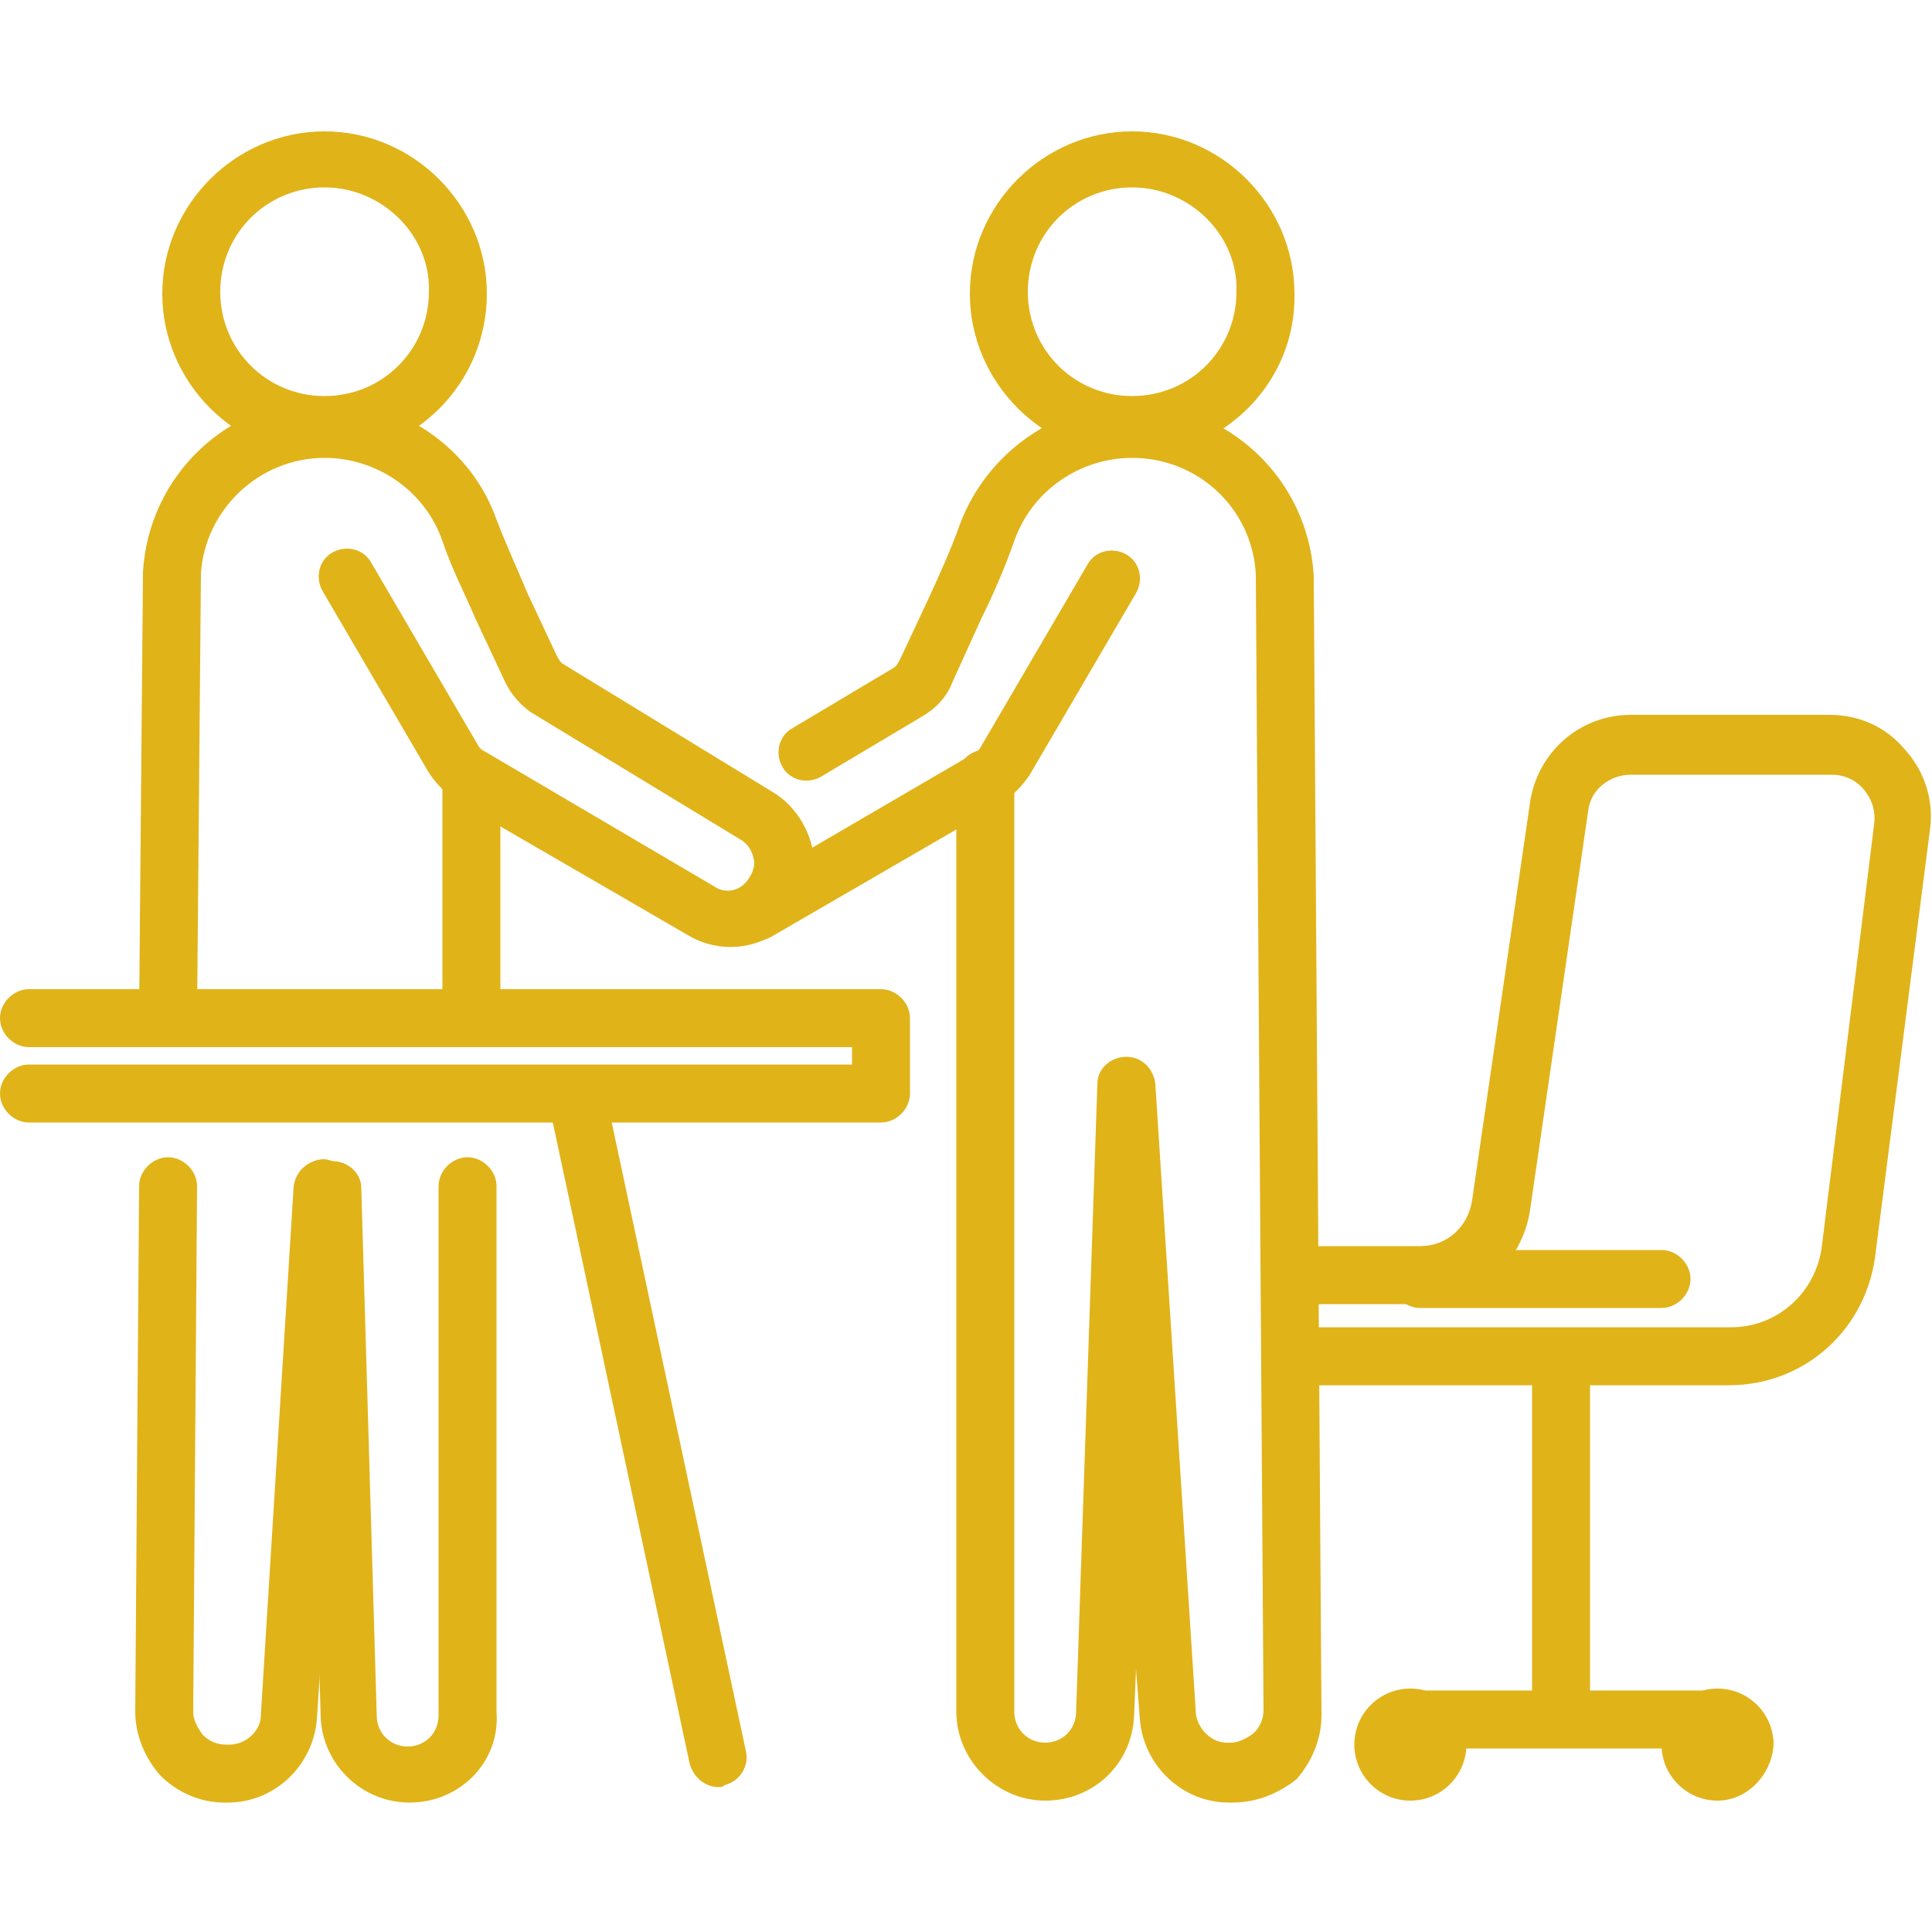
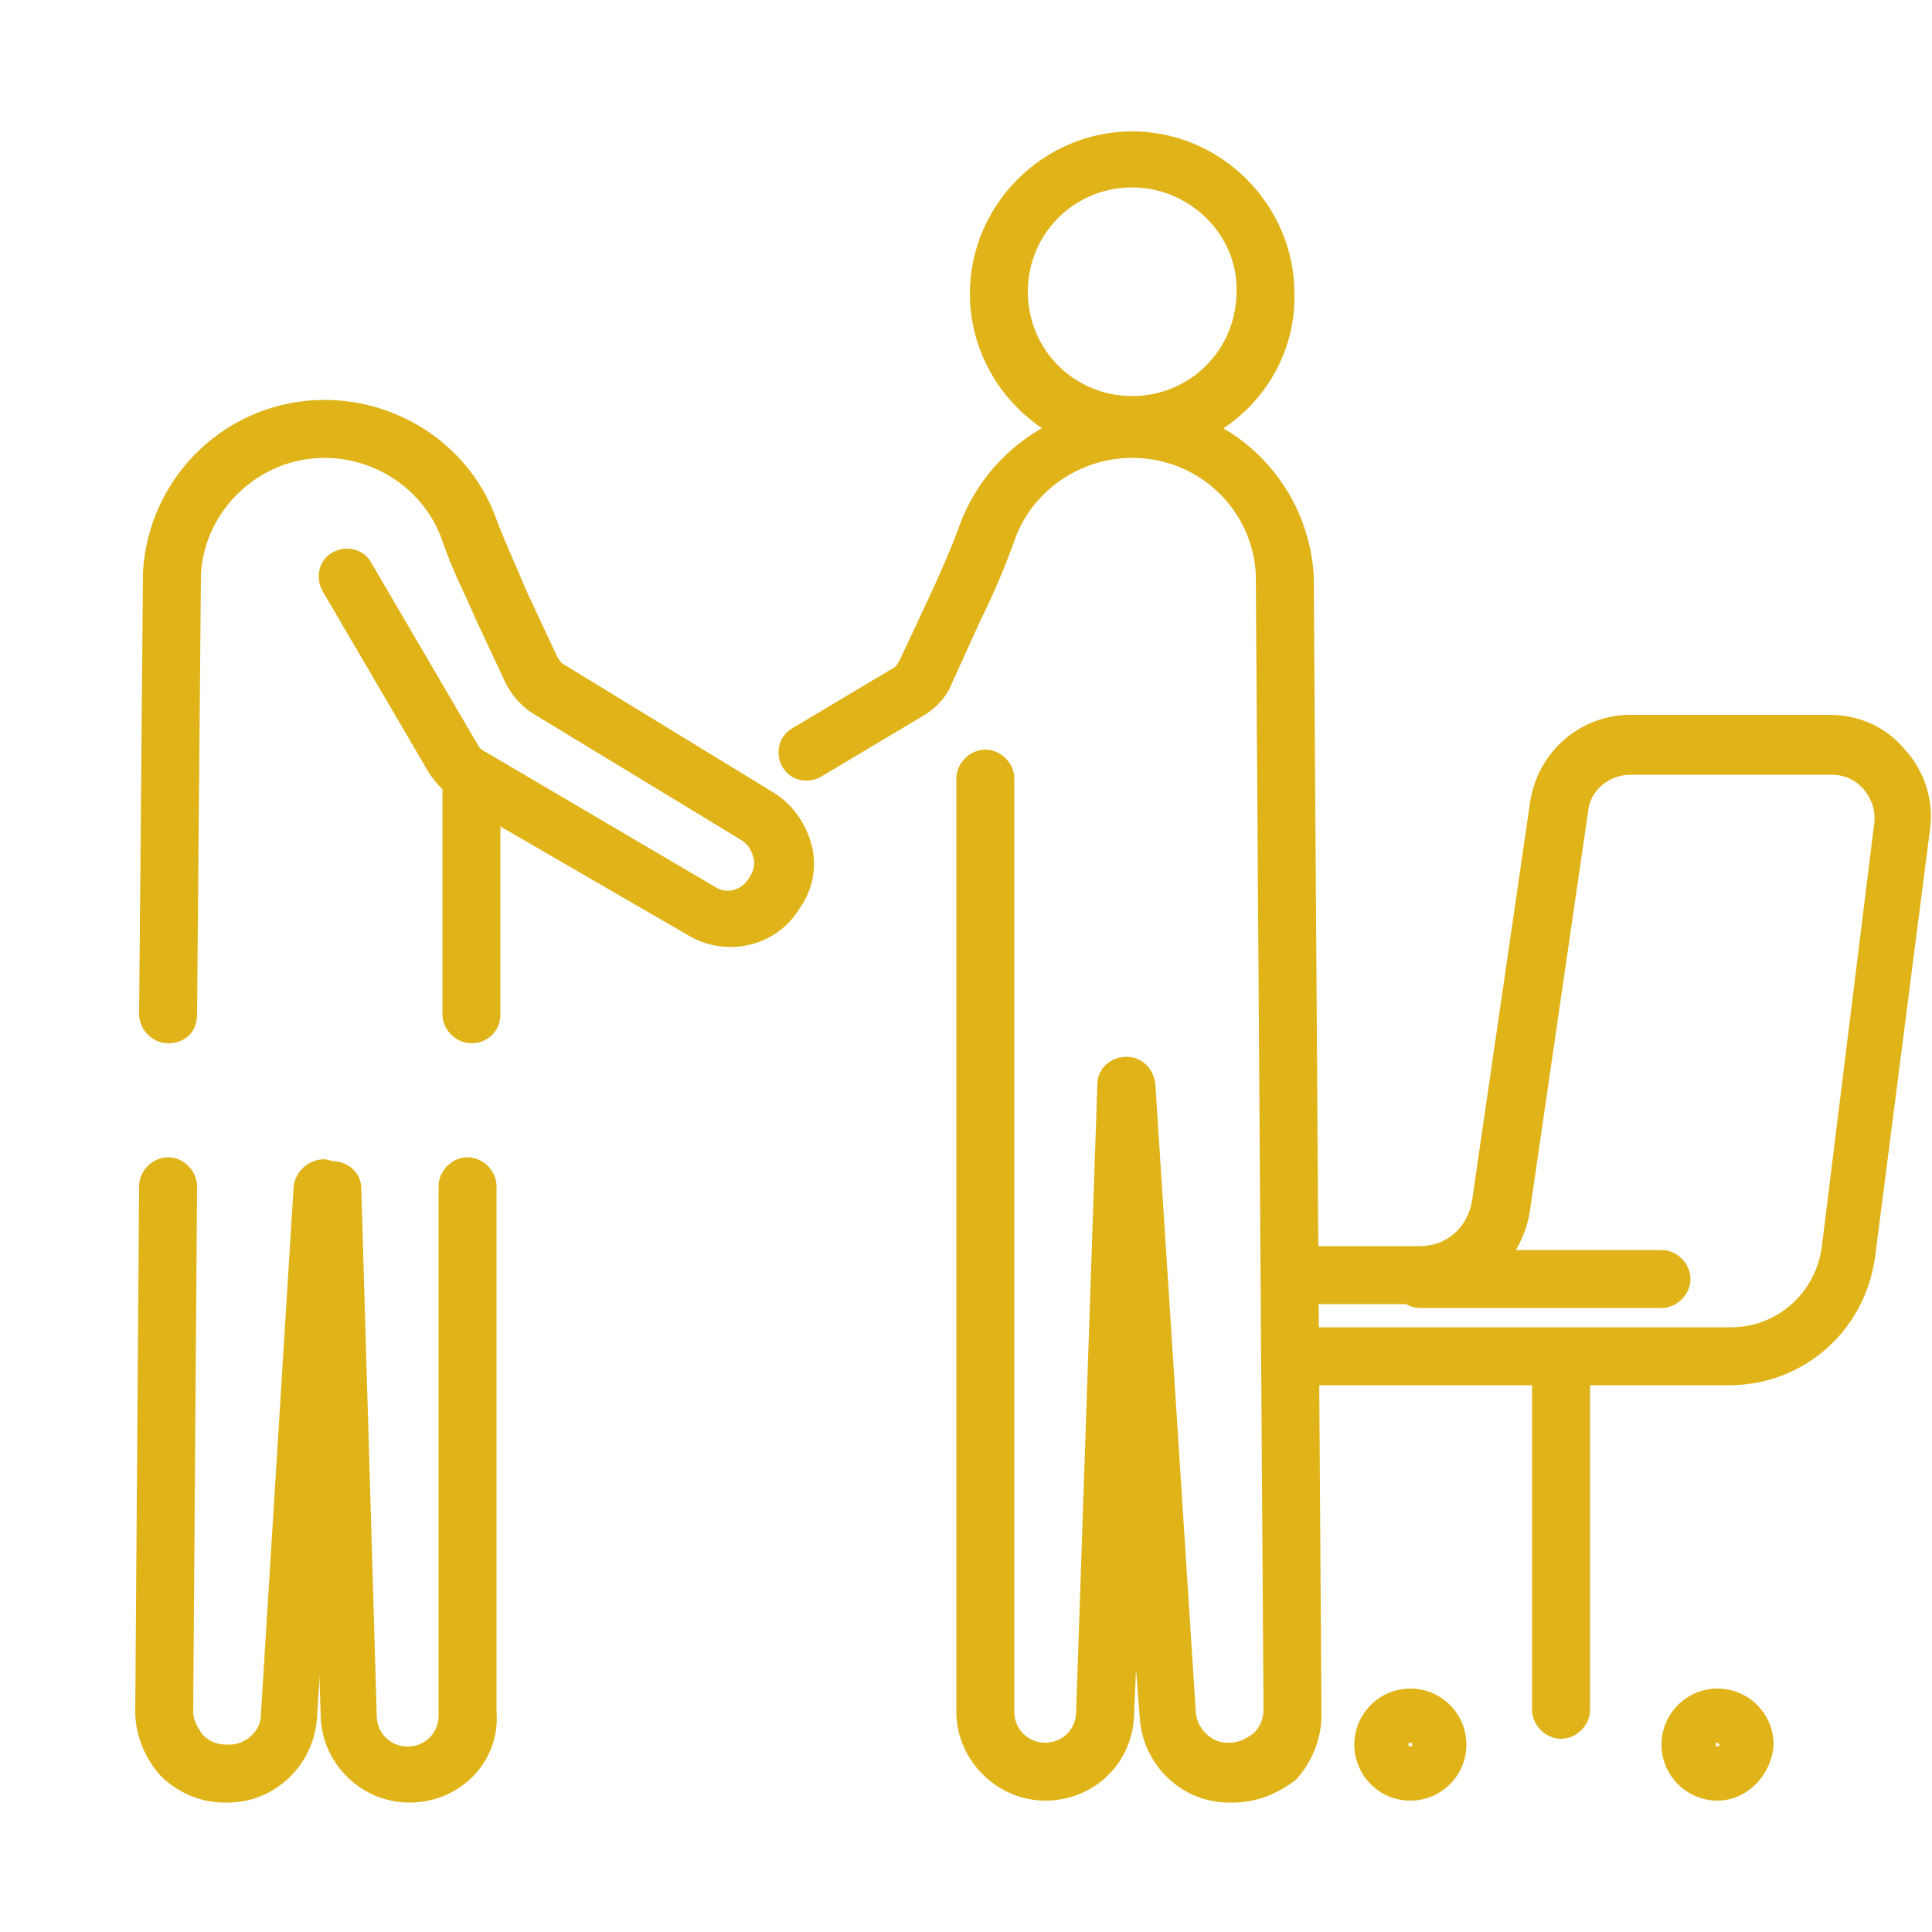
<svg xmlns="http://www.w3.org/2000/svg" version="1.1" id="圖層_1" x="0px" y="0px" viewBox="0 0 100 100" style="enable-background:new 0 0 100 100;" xml:space="preserve">
  <style type="text/css">
	.st0{fill:#E0B319;}
</style>
  <g id="圖層_2">
    <g>
      <g>
        <path class="st0" d="M58.6,23.6c-4.6,0-8.4-3.8-8.4-8.4c0-4.6,3.8-8.4,8.4-8.4c4.6,0,8.4,3.8,8.4,8.4     C67.1,19.8,63.3,23.6,58.6,23.6z M58.6,9.7c-3,0-5.4,2.4-5.4,5.4c0,3,2.4,5.4,5.4,5.4c3,0,5.4-2.4,5.4-5.4     C64.1,12.2,61.6,9.7,58.6,9.7z" />
        <path class="st0" d="M63.8,93.3h-0.2c-2.4,0-4.4-1.9-4.6-4.3l-0.2-2.6l-0.1,2.4c-0.1,2.5-2.1,4.4-4.6,4.4c-2.5,0-4.6-2.1-4.6-4.6     V40.3c0-0.8,0.7-1.5,1.5-1.5c0.8,0,1.5,0.7,1.5,1.5v48.3c0,0.9,0.7,1.6,1.6,1.6c0.9,0,1.6-0.7,1.6-1.6l1.1-32.5     c0-0.8,0.7-1.4,1.5-1.4c0,0,0,0,0,0c0.8,0,1.4,0.6,1.5,1.4l2.1,32.6c0.1,0.8,0.8,1.5,1.6,1.5h0.2c0.4,0,0.8-0.2,1.2-0.5     c0.3-0.3,0.5-0.7,0.5-1.2l-0.4-58.8c-0.2-3.4-3-6-6.4-6c-2.7,0-5.2,1.7-6.1,4.3c-0.5,1.4-1.1,2.8-1.7,4l-1.5,3.3     c-0.3,0.8-0.9,1.4-1.6,1.8l-5.2,3.1c-0.7,0.4-1.6,0.2-2-0.5c-0.4-0.7-0.2-1.6,0.5-2l5.2-3.1c0.2-0.1,0.3-0.3,0.4-0.5l1.5-3.2     c0.5-1.1,1.1-2.4,1.6-3.8c1.4-3.7,5-6.2,8.9-6.2c5,0,9.1,3.9,9.4,8.9c0,0,0,0,0,0.1l0.4,58.9c0,1.2-0.5,2.4-1.3,3.3     C66.2,92.8,65.1,93.3,63.8,93.3z" />
-         <path class="st0" d="M39.2,48.7c-0.5,0-1-0.3-1.3-0.7c-0.4-0.7-0.2-1.6,0.5-2L50.4,39c0.2-0.1,0.3-0.2,0.4-0.4l5.5-9.4     c0.4-0.7,1.3-0.9,2-0.5c0.7,0.4,0.9,1.3,0.5,2l-5.5,9.4c-0.4,0.6-0.9,1.1-1.5,1.5l-11.9,6.9C39.7,48.6,39.4,48.7,39.2,48.7z" />
      </g>
      <g>
-         <path class="st0" d="M16.8,23.6c-4.6,0-8.4-3.8-8.4-8.4c0-4.6,3.8-8.4,8.4-8.4c4.6,0,8.4,3.8,8.4,8.4     C25.2,19.8,21.5,23.6,16.8,23.6z M16.8,9.7c-3,0-5.4,2.4-5.4,5.4c0,3,2.4,5.4,5.4,5.4c3,0,5.4-2.4,5.4-5.4     C22.3,12.2,19.8,9.7,16.8,9.7z" />
        <path class="st0" d="M24.4,54c-0.8,0-1.5-0.7-1.5-1.5V40.3c0-0.8,0.7-1.5,1.5-1.5s1.5,0.7,1.5,1.5v12.2     C25.9,53.4,25.2,54,24.4,54z" />
        <path class="st0" d="M21.2,93.3c-2.5,0-4.5-2-4.6-4.4l-0.8-27.3c0-0.8,0.6-1.5,1.4-1.5c0.8,0,1.5,0.6,1.5,1.4l0.8,27.3     c0,0.9,0.7,1.6,1.6,1.6c0.9,0,1.6-0.7,1.6-1.6V61.4c0-0.8,0.7-1.5,1.5-1.5s1.5,0.7,1.5,1.5v27.2C25.9,91.2,23.8,93.3,21.2,93.3z" />
        <path class="st0" d="M11.8,93.3h-0.2c-1.2,0-2.4-0.5-3.3-1.4C7.5,91,7,89.8,7,88.6l0.2-27.2c0-0.8,0.7-1.5,1.5-1.5c0,0,0,0,0,0     c0.8,0,1.5,0.7,1.5,1.5L10,88.6c0,0.4,0.2,0.8,0.5,1.2c0.3,0.3,0.7,0.5,1.2,0.5h0.2c0.8,0,1.6-0.7,1.6-1.5l1.7-27.4     c0.1-0.8,0.8-1.4,1.6-1.4c0.8,0.1,1.5,0.8,1.4,1.6L16.4,89C16.2,91.4,14.2,93.3,11.8,93.3z" />
        <path class="st0" d="M8.7,54C8.7,54,8.7,54,8.7,54c-0.8,0-1.5-0.7-1.5-1.5l0.2-22.8c0,0,0,0,0-0.1c0.3-5,4.4-8.9,9.4-8.9     c4,0,7.6,2.5,8.9,6.2c0.5,1.3,1.1,2.6,1.6,3.8l1.5,3.2c0.1,0.2,0.2,0.4,0.4,0.5L40,41c1,0.6,1.7,1.6,2,2.7     c0.3,1.1,0.1,2.3-0.6,3.3c-1.2,2-3.8,2.6-5.8,1.4l-11.9-6.9c-0.6-0.4-1.1-0.9-1.5-1.5l-5.5-9.4c-0.4-0.7-0.2-1.6,0.5-2     c0.7-0.4,1.6-0.2,2,0.5l5.5,9.4c0.1,0.2,0.2,0.3,0.4,0.4L37,45.9c0.6,0.4,1.4,0.2,1.8-0.5c0.2-0.3,0.3-0.7,0.2-1     c-0.1-0.4-0.3-0.7-0.6-0.9l-10.7-6.5c-0.7-0.4-1.3-1.1-1.6-1.8L24.6,32c-0.5-1.2-1.2-2.5-1.7-4c-0.9-2.6-3.4-4.3-6.1-4.3     c-3.4,0-6.2,2.7-6.4,6l-0.2,22.8C10.2,53.4,9.6,54,8.7,54z" />
      </g>
      <g>
        <path class="st0" d="M89.5,71.7H67.1c-0.8,0-1.5-0.7-1.5-1.5c0-0.8,0.7-1.5,1.5-1.5h22.5c2.4,0,4.4-1.8,4.7-4.2L97,42.7     c0.1-0.7-0.1-1.3-0.5-1.8c-0.4-0.5-1-0.8-1.7-0.8H84.4c-1.1,0-2.1,0.8-2.2,1.9l-3,20.6c-0.4,2.8-2.8,4.9-5.7,4.9h-6.4     c-0.8,0-1.5-0.7-1.5-1.5s0.7-1.5,1.5-1.5h6.4c1.4,0,2.5-1,2.7-2.4l3-20.6c0.4-2.6,2.6-4.5,5.2-4.5h10.3c1.5,0,2.9,0.6,3.9,1.8     c1,1.1,1.5,2.6,1.3,4.1l-2.8,21.8C96.7,68.8,93.4,71.7,89.5,71.7z" />
        <path class="st0" d="M86,67.7H73.5c-0.8,0-1.5-0.7-1.5-1.5s0.7-1.5,1.5-1.5H86c0.8,0,1.5,0.7,1.5,1.5S86.8,67.7,86,67.7z" />
        <g>
          <path class="st0" d="M80.8,90c-0.8,0-1.5-0.7-1.5-1.5v-18c0-0.8,0.7-1.5,1.5-1.5c0.8,0,1.5,0.7,1.5,1.5v18      C82.3,89.3,81.6,90,80.8,90z" />
-           <path class="st0" d="M88.9,90.5H72.7c-0.8,0-1.5-0.7-1.5-1.5s0.7-1.5,1.5-1.5h16.2c0.8,0,1.5,0.7,1.5,1.5S89.7,90.5,88.9,90.5z" />
        </g>
        <path class="st0" d="M73,93.2c-1.6,0-2.9-1.3-2.9-2.9c0-1.6,1.3-2.9,2.9-2.9c1.6,0,2.9,1.3,2.9,2.9C75.9,91.9,74.6,93.2,73,93.2z      M73,90.2c-0.1,0-0.1,0.1-0.1,0.1c0,0.1,0.1,0.1,0.1,0.1c0.1,0,0.1-0.1,0.1-0.1C73.1,90.3,73.1,90.2,73,90.2z" />
        <path class="st0" d="M88.9,93.2c-1.6,0-2.9-1.3-2.9-2.9c0-1.6,1.3-2.9,2.9-2.9c1.6,0,2.9,1.3,2.9,2.9     C91.7,91.9,90.4,93.2,88.9,93.2z M88.9,90.2c-0.1,0-0.1,0.1-0.1,0.1c0,0.1,0.1,0.1,0.1,0.1c0.1,0,0.1-0.1,0.1-0.1     C89,90.3,88.9,90.2,88.9,90.2z" />
      </g>
-       <path class="st0" d="M45.6,58.1H1.5c-0.8,0-1.5-0.7-1.5-1.5c0-0.8,0.7-1.5,1.5-1.5h42.6v-0.9H1.5c-0.8,0-1.5-0.7-1.5-1.5    c0-0.8,0.7-1.5,1.5-1.5h44.1c0.8,0,1.5,0.7,1.5,1.5v3.9C47.1,57.4,46.4,58.1,45.6,58.1z" />
-       <path class="st0" d="M37.2,92.5c-0.7,0-1.3-0.5-1.5-1.2l-7.3-34.2c-0.2-0.8,0.3-1.6,1.1-1.8c0.8-0.2,1.6,0.3,1.8,1.1l7.3,34.2    c0.2,0.8-0.3,1.6-1.1,1.8C37.4,92.5,37.3,92.5,37.2,92.5z" />
    </g>
  </g>
</svg>